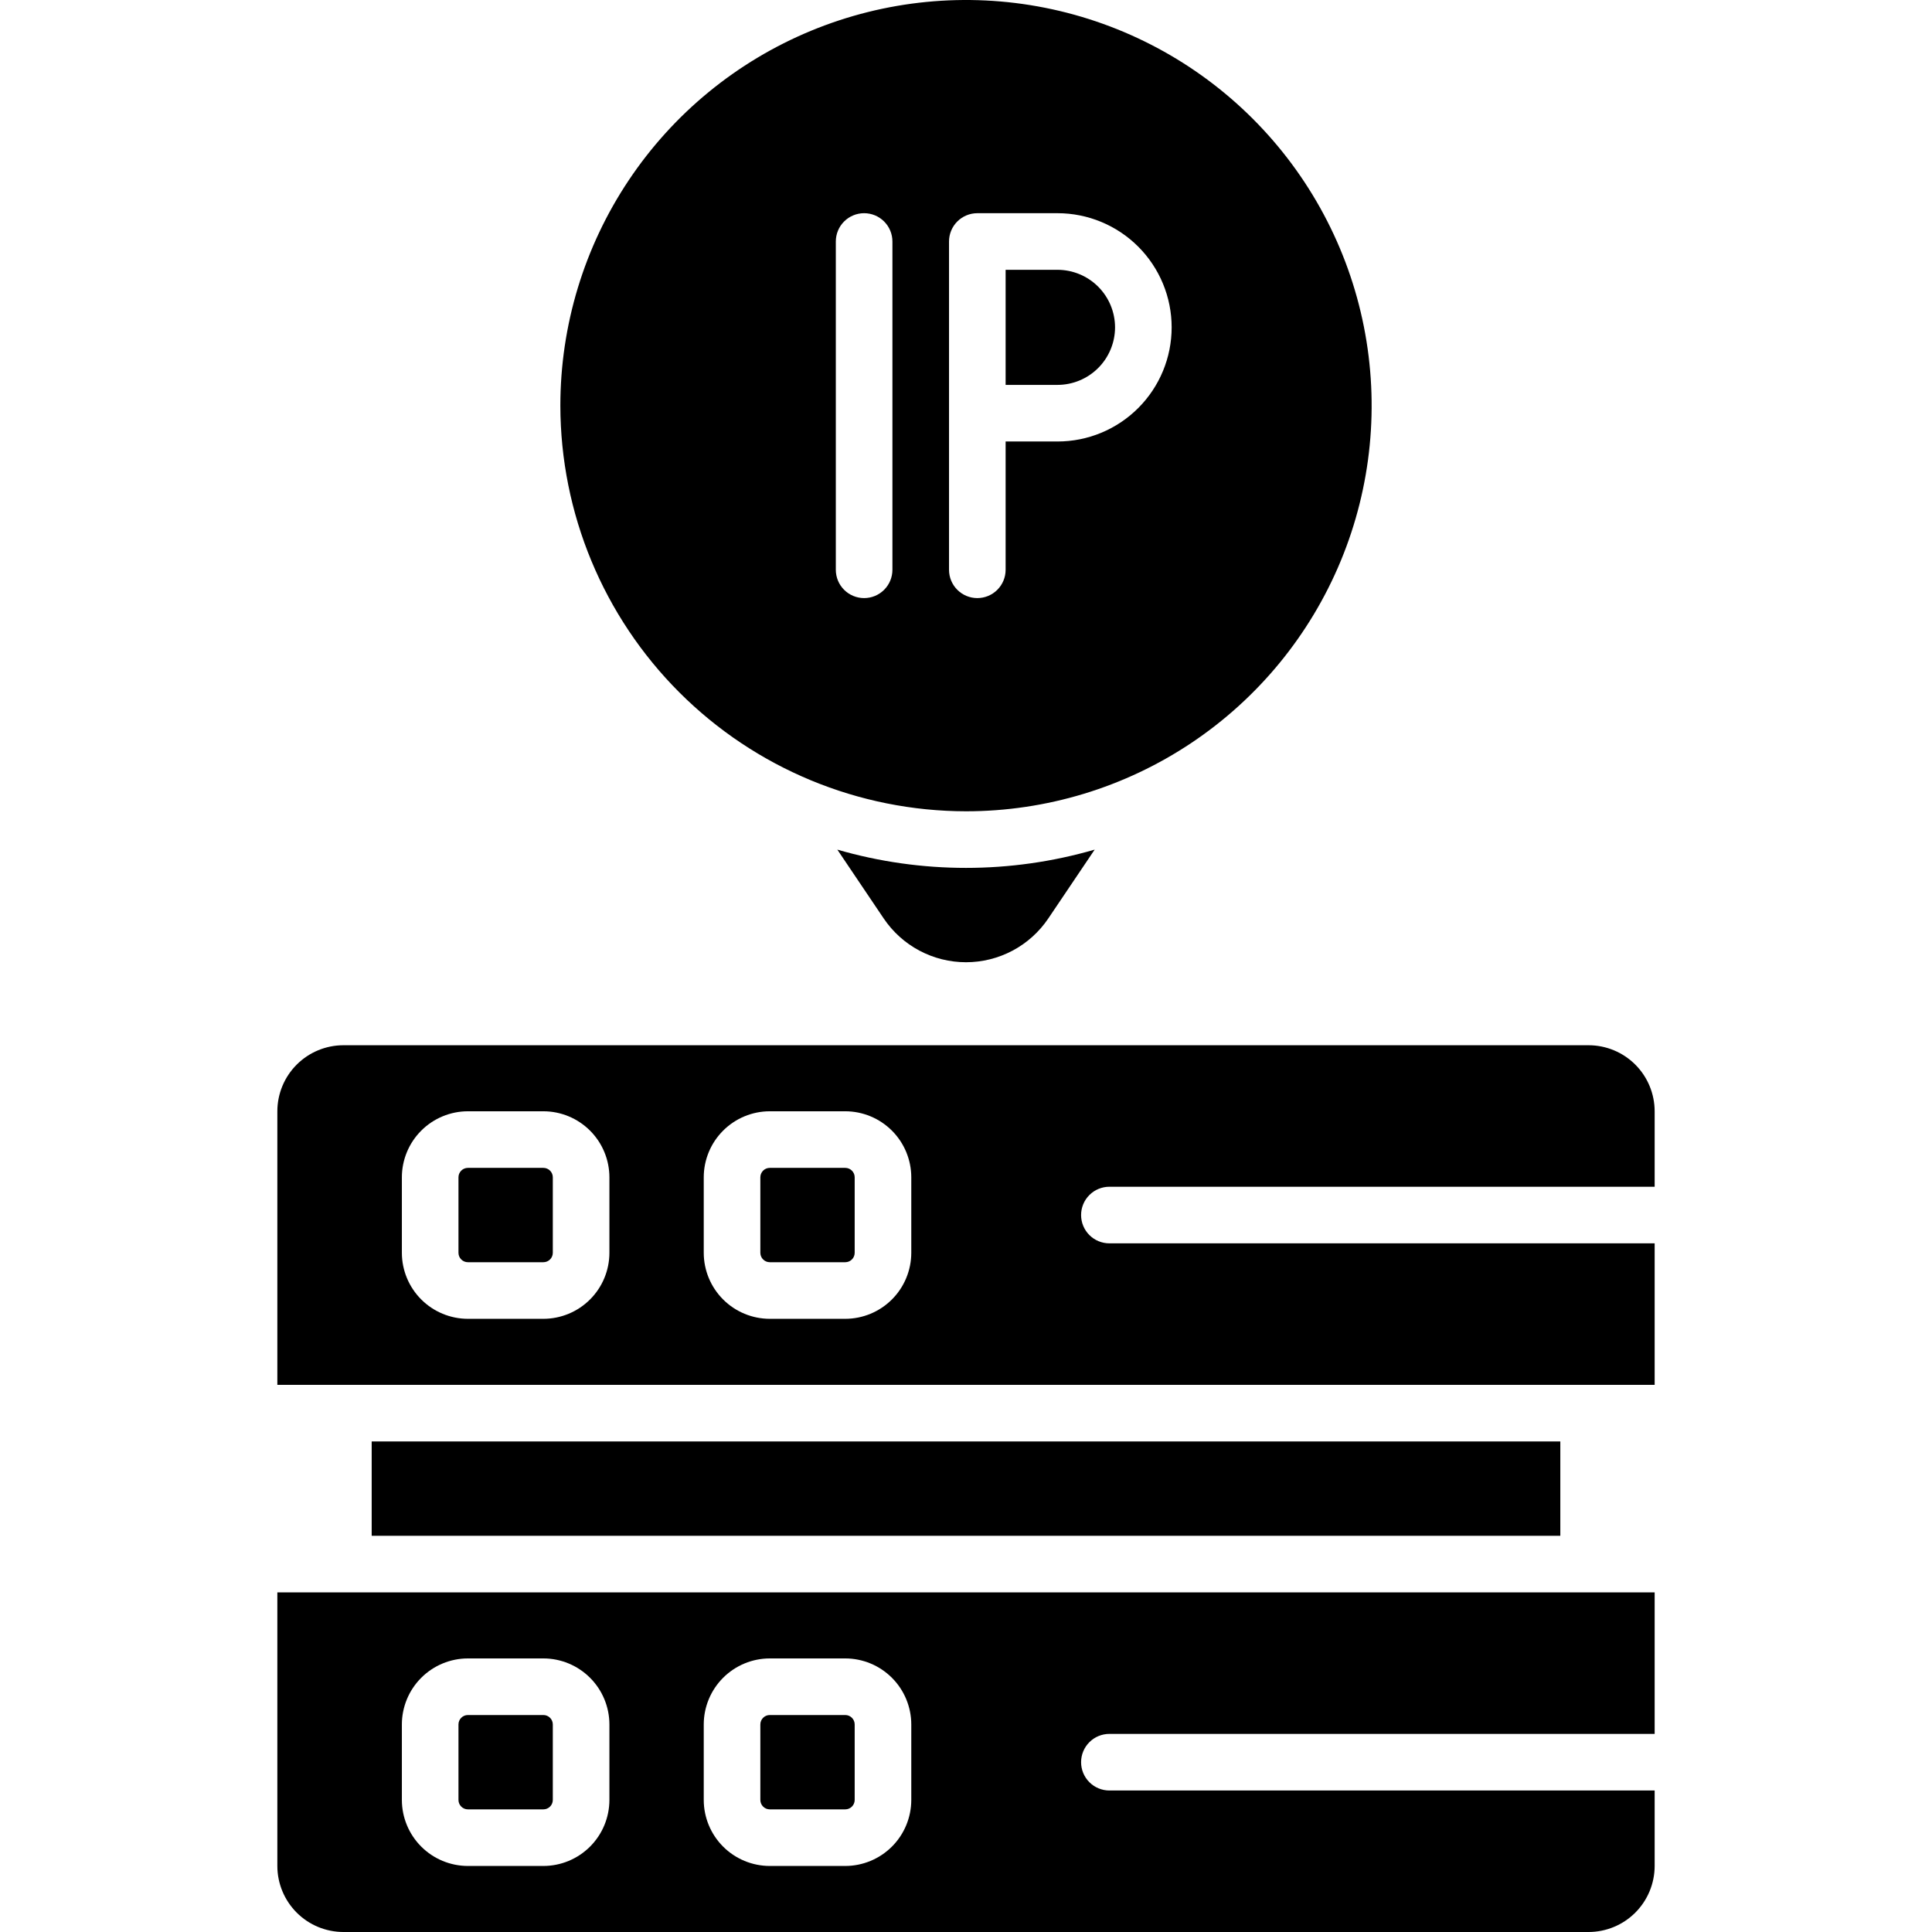
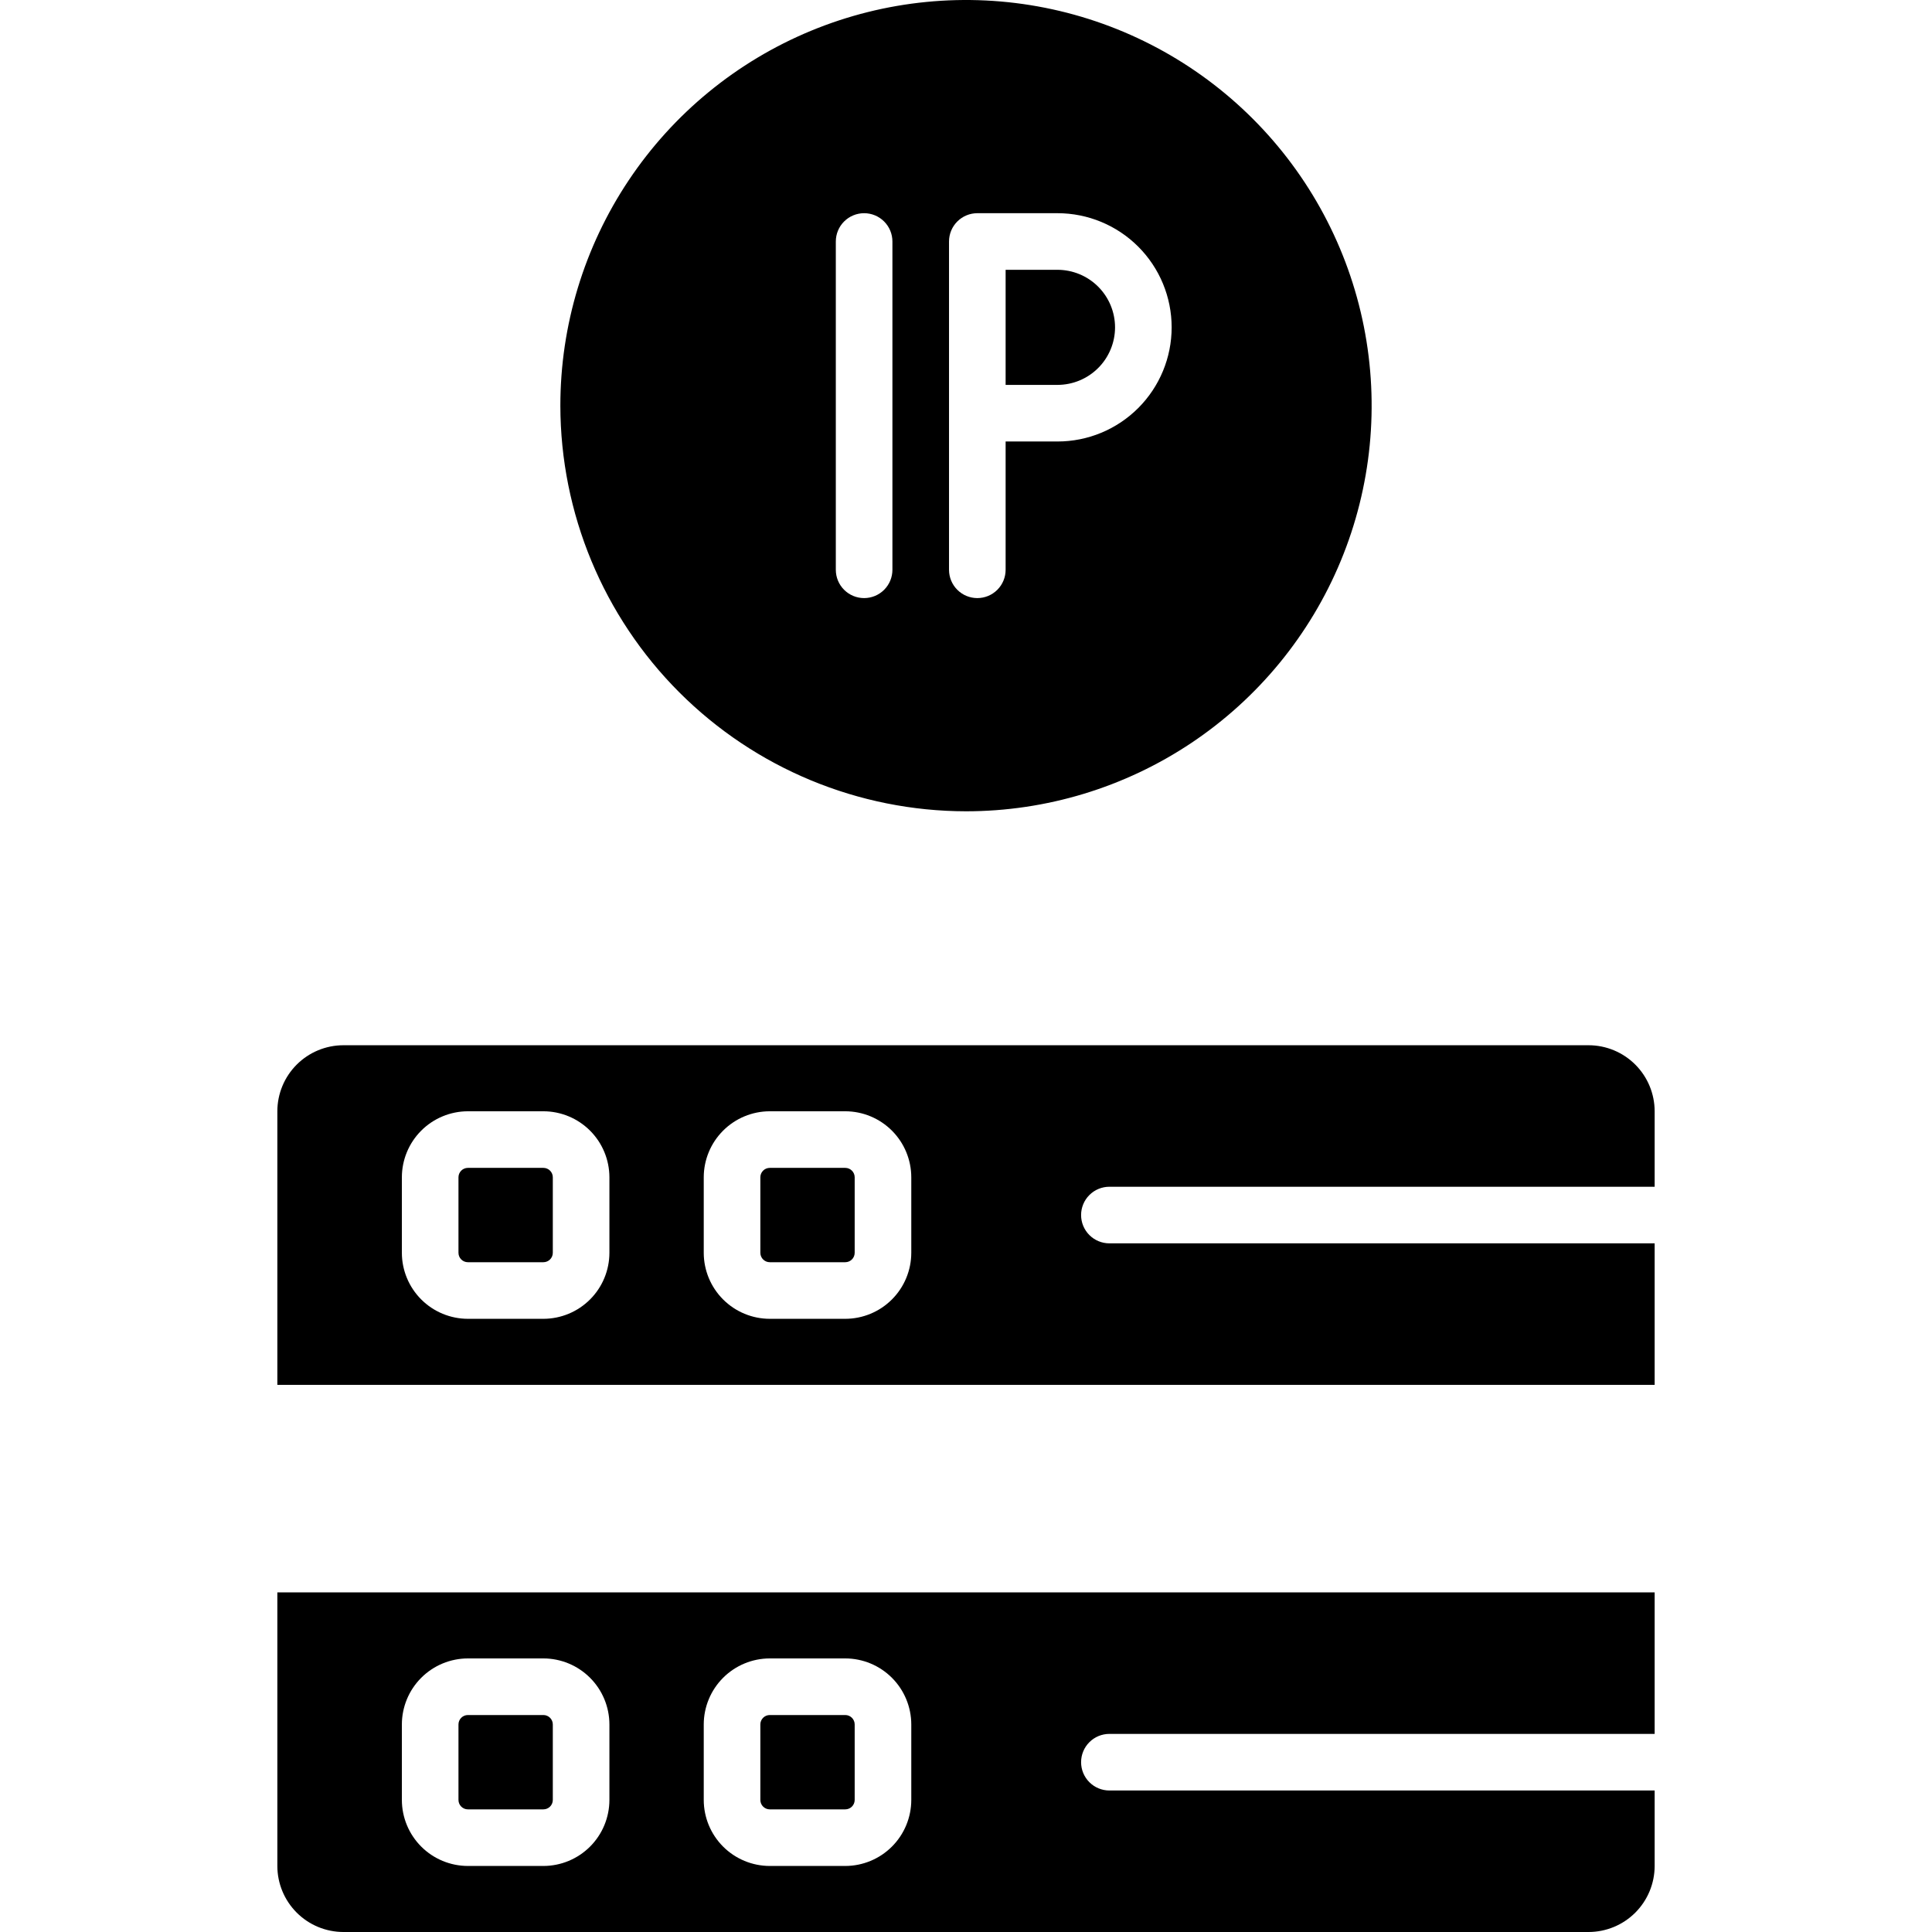
<svg xmlns="http://www.w3.org/2000/svg" width="512" height="512" viewBox="0 0 512 512" fill="none">
-   <path d="M221.9 225.16L234.19 243.4C236.597 246.972 239.845 249.899 243.648 251.922C247.451 253.945 251.692 255.003 256 255.003C260.308 255.003 264.549 253.945 268.352 251.922C272.155 249.899 275.403 246.972 277.81 243.4L290.1 225.16C267.825 231.613 244.175 231.613 221.9 225.16Z" fill="black" />
  <path d="M295.5 86.75C295.495 82.707 293.886 78.831 291.028 75.972C288.169 73.114 284.293 71.505 280.25 71.5H266.5V102H280.25C284.293 101.995 288.169 100.386 291.028 97.528C293.886 94.669 295.495 90.793 295.5 86.75Z" fill="black" />
  <path d="M256 215C277.261 215 298.046 208.695 315.724 196.883C333.402 185.071 347.181 168.282 355.317 148.639C363.453 128.995 365.582 107.381 361.434 86.528C357.287 65.675 347.048 46.52 332.014 31.486C316.98 16.452 297.825 6.214 276.972 2.066C256.119 -2.082 234.505 0.047 214.862 8.183C195.218 16.319 178.429 30.098 166.617 47.776C154.805 65.454 148.5 86.239 148.5 107.5C148.532 136.001 159.868 163.326 180.021 183.479C200.174 203.632 227.499 214.968 256 215ZM251.5 64C251.5 62.011 252.29 60.103 253.697 58.697C255.103 57.29 257.011 56.5 259 56.5H280.25C288.273 56.5 295.967 59.687 301.64 65.36C307.313 71.033 310.5 78.727 310.5 86.75C310.5 94.773 307.313 102.467 301.64 108.14C295.967 113.813 288.273 117 280.25 117H266.5V151C266.5 152.989 265.71 154.897 264.303 156.303C262.897 157.71 260.989 158.5 259 158.5C257.011 158.5 255.103 157.71 253.697 156.303C252.29 154.897 251.5 152.989 251.5 151V64ZM221.5 64C221.5 62.011 222.29 60.103 223.697 58.697C225.103 57.29 227.011 56.5 229 56.5C230.989 56.5 232.897 57.29 234.303 58.697C235.71 60.103 236.5 62.011 236.5 64V151C236.5 152.989 235.71 154.897 234.303 156.303C232.897 157.71 230.989 158.5 229 158.5C227.011 158.5 225.103 157.71 223.697 156.303C222.29 154.897 221.5 152.989 221.5 151V64Z" fill="black" />
  <path d="M224 309.5H204C202.619 309.5 201.5 310.619 201.5 312V332C201.5 333.381 202.619 334.5 204 334.5H224C225.381 334.5 226.5 333.381 226.5 332V312C226.5 310.619 225.381 309.5 224 309.5Z" fill="black" />
  <path d="M294 314.5H438.5V294.5C438.495 289.86 436.649 285.412 433.369 282.131C430.088 278.851 425.64 277.005 421 277H91C86.36 277.005 81.912 278.851 78.632 282.131C75.351 285.412 73.505 289.86 73.5 294.5V367H438.5V329.5H294C292.011 329.5 290.103 328.71 288.697 327.303C287.29 325.897 286.5 323.989 286.5 322C286.5 320.011 287.29 318.103 288.697 316.697C290.103 315.29 292.011 314.5 294 314.5ZM161.5 332C161.495 336.64 159.649 341.088 156.369 344.369C153.088 347.649 148.64 349.495 144 349.5H124C119.36 349.495 114.912 347.649 111.631 344.369C108.351 341.088 106.505 336.64 106.5 332V312C106.505 307.36 108.351 302.912 111.631 299.631C114.912 296.351 119.36 294.505 124 294.5H144C148.64 294.505 153.088 296.351 156.369 299.631C159.649 302.912 161.495 307.36 161.5 312V332ZM241.5 332C241.495 336.64 239.649 341.088 236.369 344.369C233.088 347.649 228.64 349.495 224 349.5H204C199.36 349.495 194.912 347.649 191.631 344.369C188.351 341.088 186.505 336.64 186.5 332V312C186.505 307.36 188.351 302.912 191.631 299.631C194.912 296.351 199.36 294.505 204 294.5H224C228.64 294.505 233.088 296.351 236.369 299.631C239.649 302.912 241.495 307.36 241.5 312V332Z" fill="black" />
  <path d="M144 309.5H124C122.619 309.5 121.5 310.619 121.5 312V332C121.5 333.381 122.619 334.5 124 334.5H144C145.381 334.5 146.5 333.381 146.5 332V312C146.5 310.619 145.381 309.5 144 309.5Z" fill="black" />
-   <path d="M98.5 382H413.5V407H98.5V382Z" fill="black" />
  <path d="M144 454.5H124C122.619 454.5 121.5 455.619 121.5 457V477C121.5 478.381 122.619 479.5 124 479.5H144C145.381 479.5 146.5 478.381 146.5 477V457C146.5 455.619 145.381 454.5 144 454.5Z" fill="black" />
  <path d="M224 454.5H204C202.619 454.5 201.5 455.619 201.5 457V477C201.5 478.381 202.619 479.5 204 479.5H224C225.381 479.5 226.5 478.381 226.5 477V457C226.5 455.619 225.381 454.5 224 454.5Z" fill="black" />
  <path d="M73.5 494.5C73.505 499.14 75.351 503.588 78.632 506.869C81.912 510.149 86.36 511.995 91 512H421C425.64 511.995 430.088 510.149 433.369 506.869C436.649 503.588 438.495 499.14 438.5 494.5V474.5H294C292.011 474.5 290.103 473.71 288.697 472.303C287.29 470.897 286.5 468.989 286.5 467C286.5 465.011 287.29 463.103 288.697 461.697C290.103 460.29 292.011 459.5 294 459.5H438.5V422H73.5V494.5ZM186.5 457C186.505 452.36 188.351 447.912 191.631 444.631C194.912 441.351 199.36 439.505 204 439.5H224C228.64 439.505 233.088 441.351 236.369 444.631C239.649 447.912 241.495 452.36 241.5 457V477C241.495 481.64 239.649 486.088 236.369 489.369C233.088 492.649 228.64 494.495 224 494.5H204C199.36 494.495 194.912 492.649 191.631 489.369C188.351 486.088 186.505 481.64 186.5 477V457ZM106.5 457C106.505 452.36 108.351 447.912 111.631 444.631C114.912 441.351 119.36 439.505 124 439.5H144C148.64 439.505 153.088 441.351 156.369 444.631C159.649 447.912 161.495 452.36 161.5 457V477C161.495 481.64 159.649 486.088 156.369 489.369C153.088 492.649 148.64 494.495 144 494.5H124C119.36 494.495 114.912 492.649 111.631 489.369C108.351 486.088 106.505 481.64 106.5 477V457Z" fill="black" />
</svg>